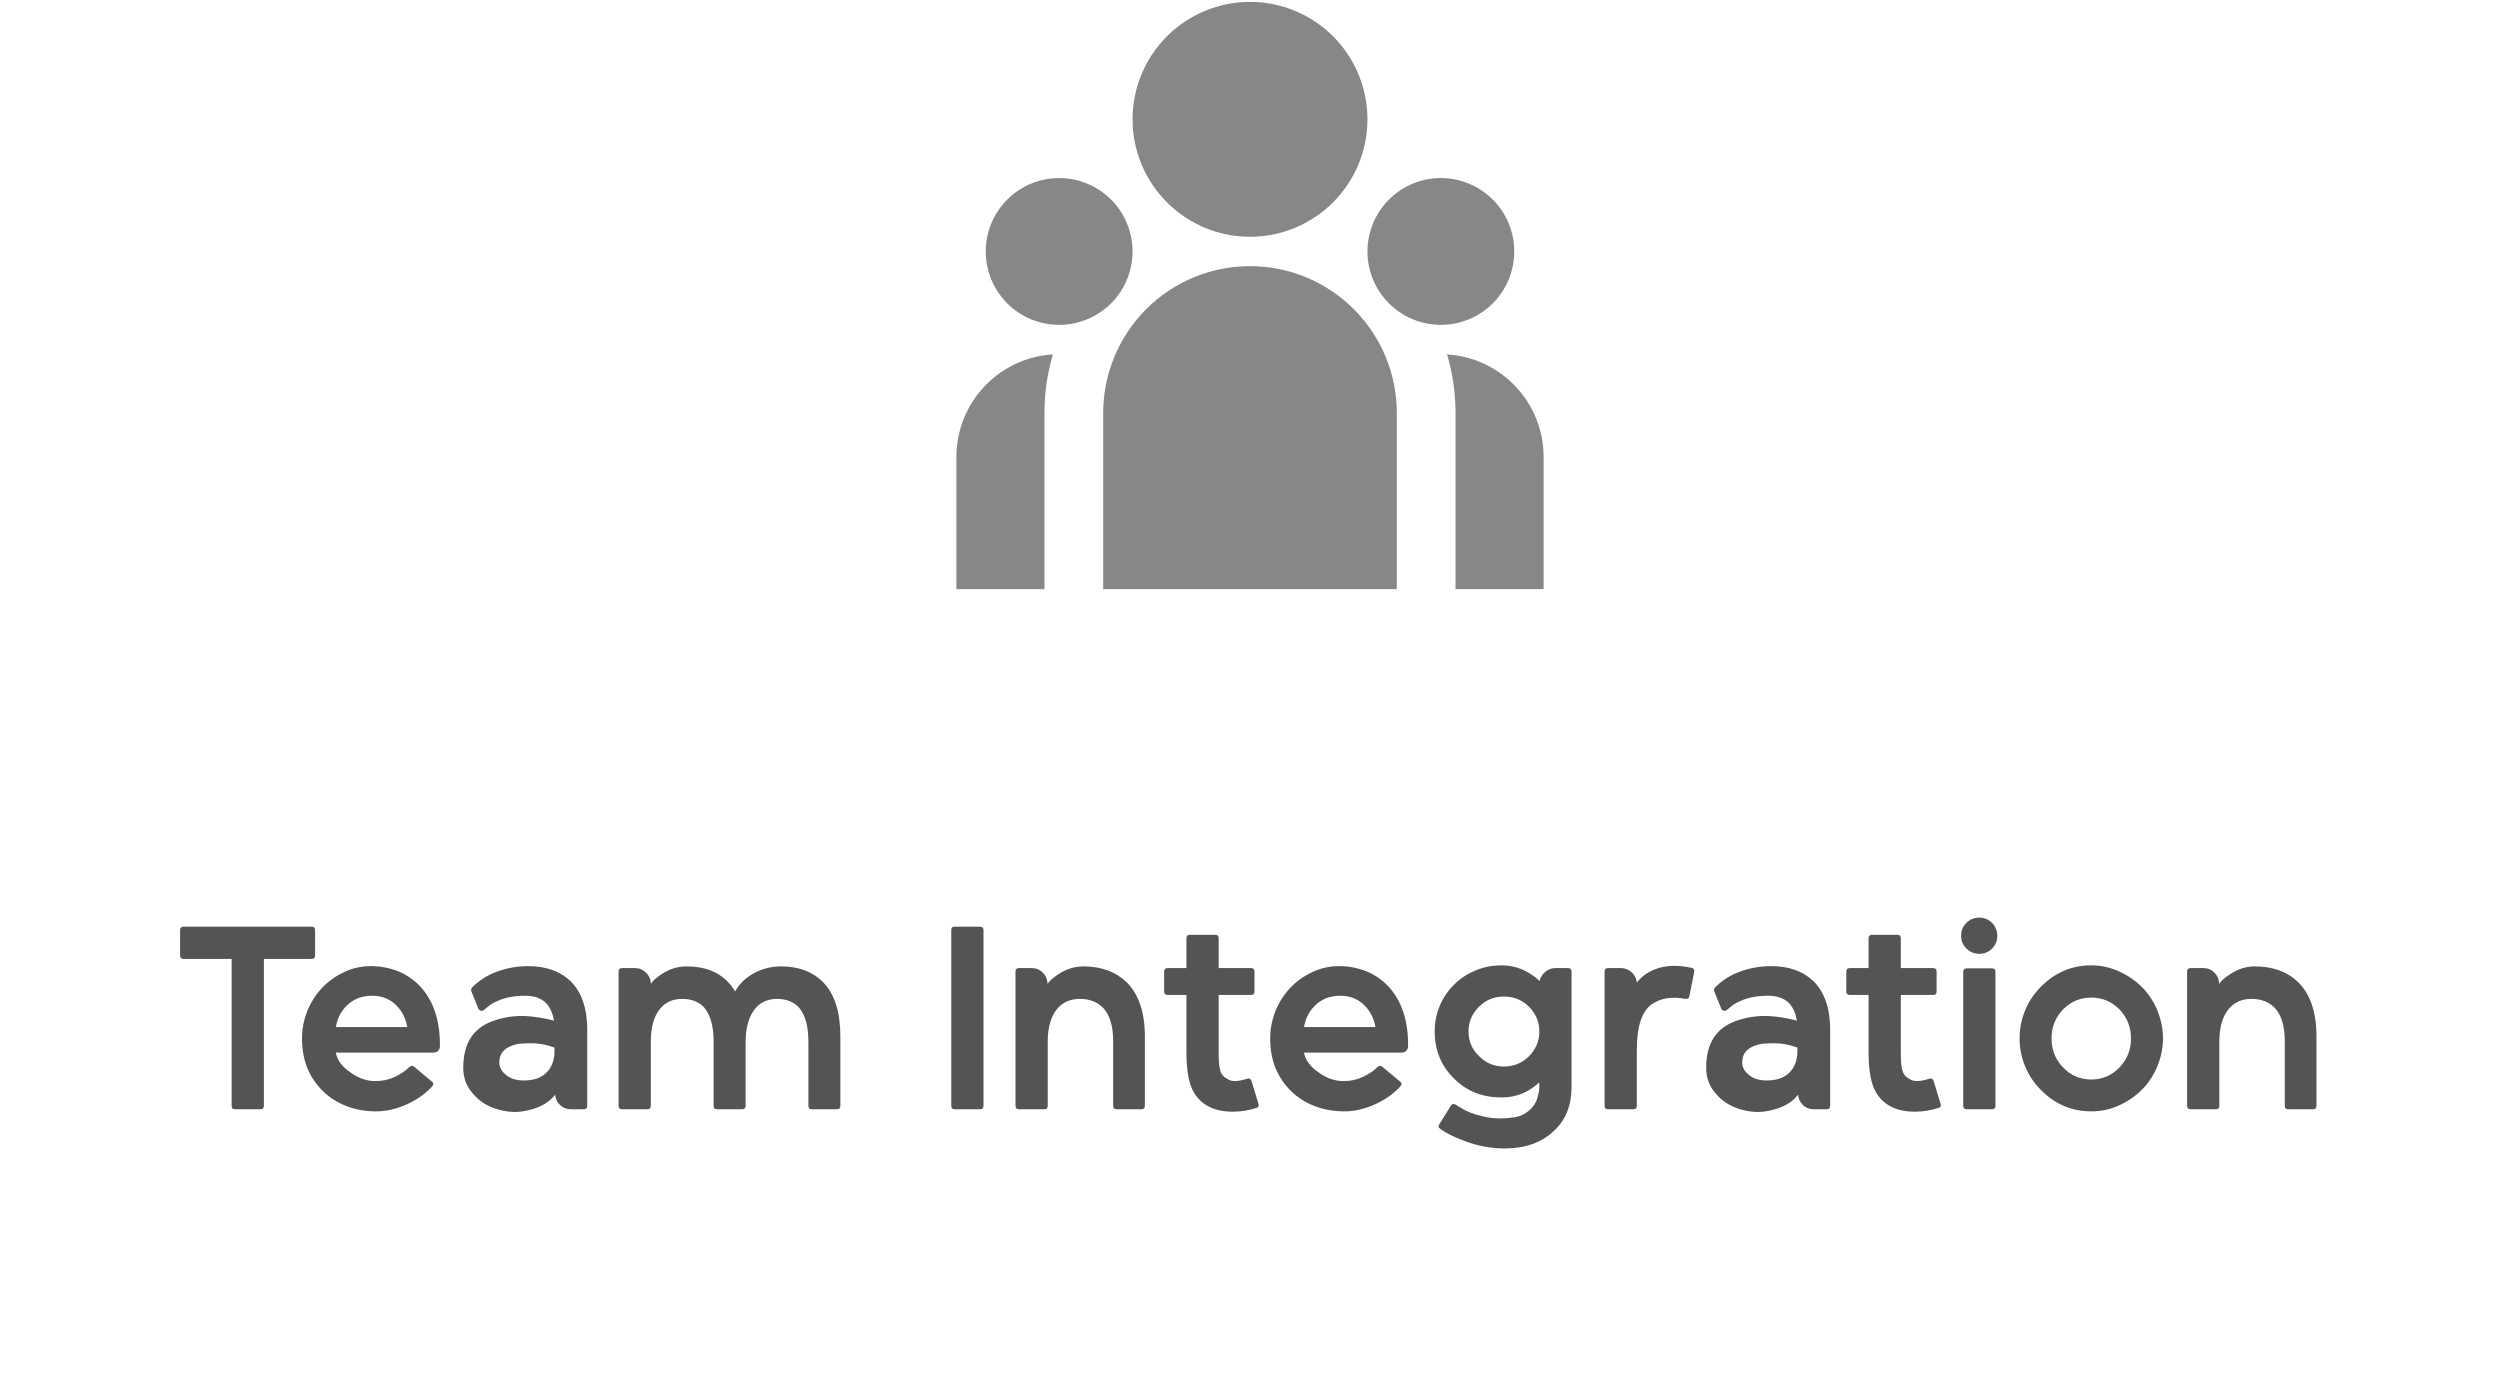
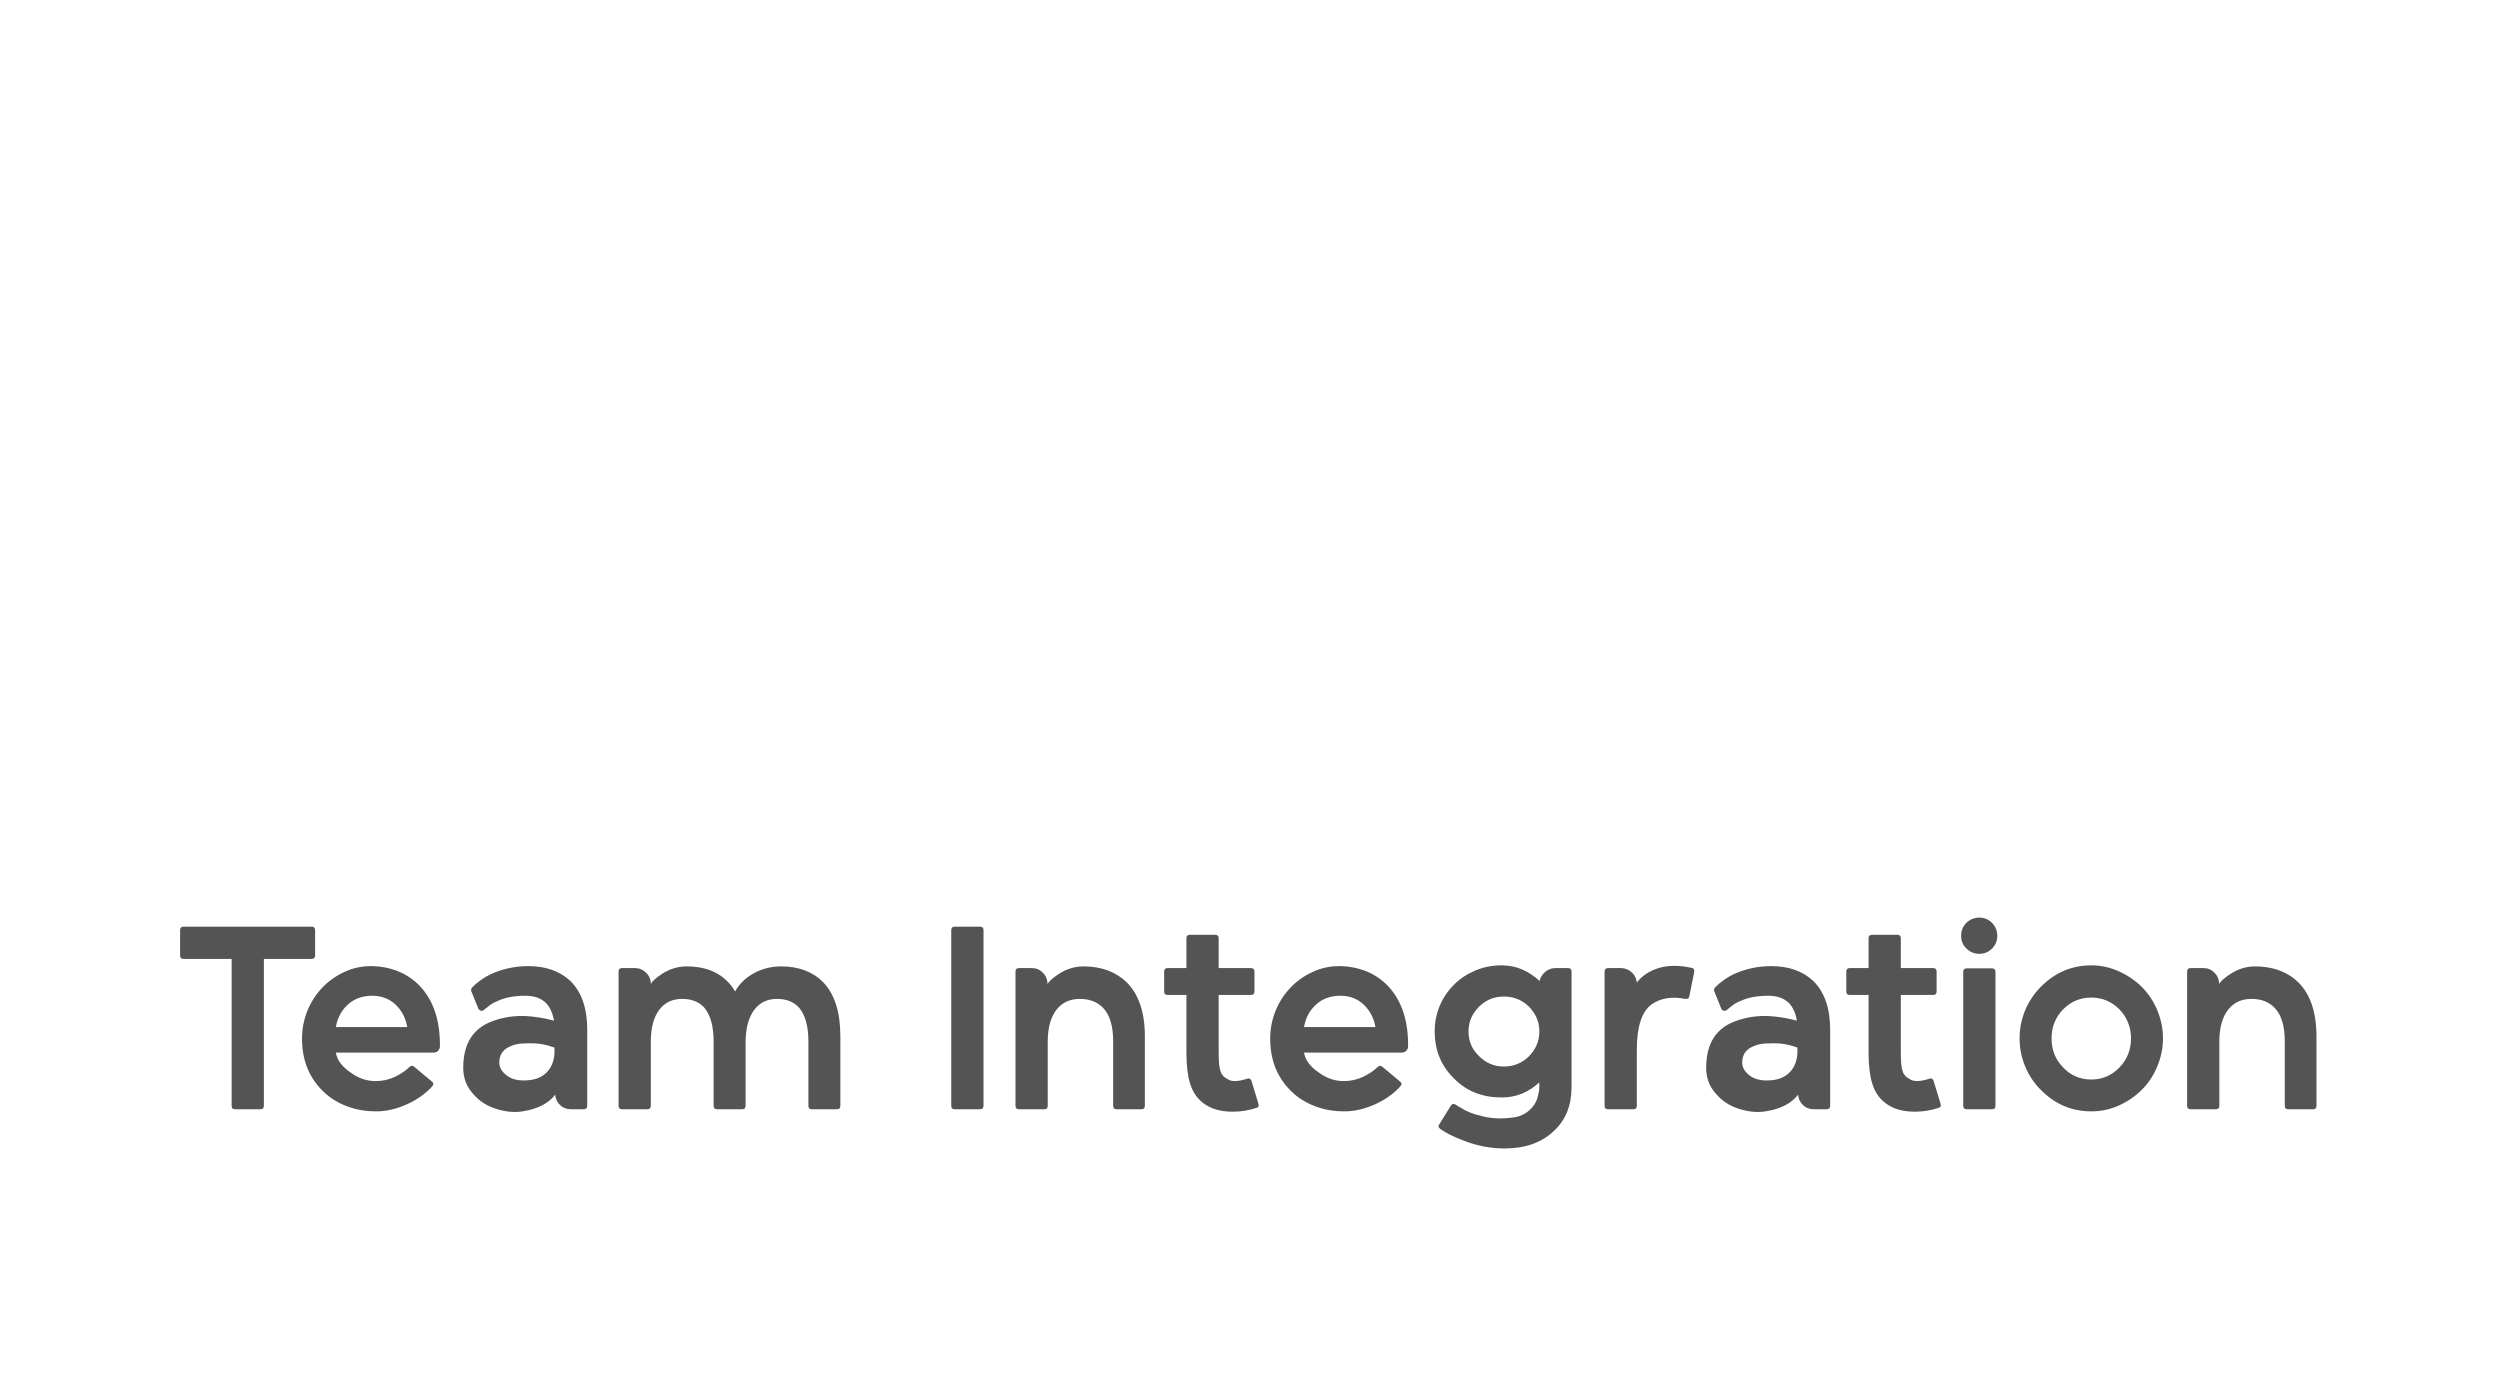
<svg xmlns="http://www.w3.org/2000/svg" width="149" height="82" viewBox="0 0 149 82" fill="none">
-   <path d="M74.5 14.112C76.356 14.112 78.137 13.375 79.45 12.062C80.763 10.749 81.5 8.969 81.5 7.112C81.5 5.256 80.763 3.475 79.45 2.162C78.137 0.85 76.356 0.112 74.5 0.112C72.644 0.112 70.863 0.85 69.55 2.162C68.237 3.475 67.5 5.256 67.5 7.112C67.5 8.969 68.237 10.749 69.55 12.062C70.863 13.375 72.644 14.112 74.5 14.112ZM63.125 19.362C64.285 19.362 65.398 18.901 66.219 18.081C67.039 17.26 67.5 16.148 67.5 14.987C67.5 13.827 67.039 12.714 66.219 11.894C65.398 11.073 64.285 10.612 63.125 10.612C61.965 10.612 60.852 11.073 60.031 11.894C59.211 12.714 58.75 13.827 58.75 14.987C58.75 16.148 59.211 17.26 60.031 18.081C60.852 18.901 61.965 19.362 63.125 19.362ZM90.25 14.987C90.25 16.148 89.789 17.26 88.969 18.081C88.148 18.901 87.035 19.362 85.875 19.362C84.715 19.362 83.602 18.901 82.781 18.081C81.961 17.26 81.5 16.148 81.5 14.987C81.5 13.827 81.961 12.714 82.781 11.894C83.602 11.073 84.715 10.612 85.875 10.612C87.035 10.612 88.148 11.073 88.969 11.894C89.789 12.714 90.25 13.827 90.25 14.987ZM74.5 15.862C76.821 15.862 79.046 16.784 80.687 18.425C82.328 20.066 83.25 22.291 83.25 24.612V35.112H65.75V24.612C65.75 22.291 66.672 20.066 68.313 18.425C69.954 16.784 72.179 15.862 74.5 15.862ZM62.25 24.612C62.25 23.399 62.425 22.229 62.754 21.123L62.456 21.147C60.956 21.312 59.57 22.024 58.563 23.148C57.556 24.272 57 25.728 57 27.237V35.112H62.25V24.612ZM92 35.112V27.237C92 25.677 91.405 24.175 90.335 23.039C89.266 21.903 87.803 21.217 86.246 21.123C86.573 22.229 86.75 23.399 86.75 24.612V35.112H92Z" fill="#878787" />
  <path d="M18.57 55.229C18.711 55.229 18.781 55.3 18.781 55.44V56.94C18.781 57.081 18.711 57.151 18.57 57.151H15.727V65.901C15.727 66.042 15.656 66.112 15.516 66.112H14.016C13.875 66.112 13.805 66.042 13.805 65.901V57.151H10.938C10.797 57.151 10.734 57.081 10.734 56.94V55.44C10.734 55.3 10.797 55.229 10.938 55.229H18.57ZM25.727 64.448C25.852 64.542 25.859 64.651 25.742 64.768C25.32 65.222 24.805 65.573 24.203 65.839C23.594 66.104 23.008 66.237 22.43 66.237C21.789 66.237 21.203 66.136 20.656 65.925C20.109 65.714 19.633 65.417 19.242 65.026C18.414 64.214 18 63.175 18 61.901C18 61.339 18.102 60.792 18.312 60.261C18.523 59.737 18.82 59.276 19.195 58.878C19.57 58.479 20.016 58.167 20.516 57.932C21.016 57.698 21.547 57.581 22.109 57.581C22.688 57.581 23.227 57.69 23.742 57.893C24.25 58.104 24.688 58.409 25.055 58.8C25.844 59.659 26.234 60.847 26.219 62.354C26.219 62.464 26.18 62.557 26.109 62.628C26.031 62.706 25.938 62.737 25.82 62.737H20.016C20.094 63.182 20.383 63.573 20.891 63.917C21.352 64.261 21.852 64.433 22.383 64.433C22.805 64.433 23.188 64.347 23.547 64.175C23.898 64.003 24.18 63.815 24.398 63.597C24.492 63.503 24.586 63.503 24.688 63.581L25.727 64.448ZM24.273 61.214C24.18 60.675 23.945 60.229 23.578 59.878C23.203 59.526 22.742 59.347 22.188 59.347C21.594 59.347 21.109 59.526 20.727 59.878C20.344 60.229 20.109 60.675 20.016 61.214H24.273ZM31.484 57.581C32.531 57.581 33.367 57.878 33.992 58.464C34.664 59.12 35 60.097 35 61.378V65.901C35 66.042 34.93 66.112 34.797 66.112H34.039C33.781 66.112 33.562 66.034 33.391 65.87C33.211 65.706 33.109 65.495 33.086 65.245C32.695 65.761 32.047 66.097 31.148 66.237C30.664 66.315 30.133 66.268 29.57 66.089C29 65.909 28.539 65.604 28.188 65.183C27.797 64.753 27.609 64.237 27.609 63.636C27.609 62.214 28.188 61.284 29.352 60.862C29.977 60.628 30.648 60.526 31.352 60.557C31.883 60.589 32.438 60.675 33.016 60.831C32.945 60.393 32.789 60.05 32.555 59.792C32.258 59.495 31.844 59.347 31.32 59.347C30.633 59.347 30.078 59.456 29.641 59.667C29.461 59.737 29.305 59.823 29.164 59.932C29.117 59.979 29.047 60.026 28.969 60.089C28.891 60.151 28.844 60.19 28.828 60.206C28.766 60.245 28.711 60.253 28.648 60.237C28.586 60.222 28.539 60.175 28.508 60.112L28.094 59.089C28.062 59.026 28.078 58.948 28.125 58.862C28.461 58.526 28.836 58.261 29.242 58.065C29.945 57.745 30.688 57.581 31.484 57.581ZM33.047 62.432C33.039 62.432 33.008 62.425 32.961 62.409C32.914 62.393 32.875 62.386 32.844 62.37C32.562 62.276 32.266 62.214 31.961 62.19C31.742 62.175 31.492 62.175 31.211 62.19C30.906 62.19 30.609 62.261 30.328 62.401C29.945 62.589 29.758 62.901 29.758 63.331C29.758 63.597 29.883 63.839 30.141 64.05C30.438 64.315 30.875 64.433 31.438 64.386C31.938 64.354 32.32 64.19 32.594 63.901C32.867 63.62 33.016 63.245 33.047 62.784V62.432ZM46.562 57.597C47.609 57.597 48.445 57.917 49.062 58.542C49.742 59.245 50.086 60.323 50.086 61.776V65.901C50.086 66.042 50.016 66.112 49.875 66.112H48.383C48.242 66.112 48.18 66.042 48.18 65.901V62.05C48.18 61.167 47.992 60.503 47.633 60.065C47.32 59.714 46.875 59.534 46.305 59.534C45.727 59.534 45.266 59.761 44.938 60.206C44.609 60.659 44.438 61.3 44.438 62.128V65.901C44.438 66.042 44.367 66.112 44.227 66.112H42.742C42.602 66.112 42.531 66.042 42.531 65.901V62.05C42.531 61.167 42.344 60.503 41.984 60.065C41.672 59.714 41.227 59.534 40.656 59.534C40.078 59.534 39.633 59.745 39.305 60.167C38.977 60.589 38.805 61.198 38.789 61.987V65.901C38.789 66.042 38.719 66.112 38.578 66.112H37.078C36.938 66.112 36.867 66.042 36.867 65.901V57.901C36.867 57.768 36.938 57.698 37.078 57.698H37.844C38.102 57.698 38.32 57.792 38.508 57.972C38.695 58.159 38.789 58.378 38.789 58.643C38.883 58.472 39.102 58.276 39.445 58.05C39.898 57.753 40.391 57.597 40.914 57.597C42.258 57.597 43.227 58.097 43.812 59.089C44.031 58.69 44.352 58.362 44.773 58.097C45.305 57.768 45.898 57.597 46.562 57.597ZM56.898 66.112C56.758 66.112 56.695 66.042 56.695 65.901V55.44C56.695 55.3 56.758 55.229 56.898 55.229H58.406C58.547 55.229 58.617 55.3 58.617 55.44V65.901C58.617 66.042 58.547 66.112 58.406 66.112H56.898ZM64.57 57.597C65.641 57.597 66.5 57.917 67.148 58.542C67.867 59.253 68.234 60.331 68.234 61.776V65.901C68.234 66.042 68.164 66.112 68.023 66.112H66.555C66.414 66.112 66.344 66.042 66.344 65.901V62.05C66.344 61.143 66.141 60.487 65.742 60.065C65.398 59.714 64.938 59.534 64.359 59.534C63.773 59.534 63.312 59.745 62.977 60.167C62.641 60.589 62.461 61.198 62.445 61.987V65.901C62.445 66.042 62.375 66.112 62.234 66.112H60.734C60.594 66.112 60.523 66.042 60.523 65.901V57.901C60.523 57.768 60.594 57.698 60.734 57.698H61.5C61.758 57.698 61.977 57.792 62.156 57.972C62.336 58.159 62.43 58.378 62.43 58.643C62.523 58.487 62.742 58.284 63.102 58.05C63.555 57.753 64.047 57.597 64.57 57.597ZM75 65.776C75.047 65.917 75 66.003 74.875 66.034C74.43 66.175 74.008 66.245 73.609 66.253C72.922 66.276 72.352 66.151 71.898 65.87C71.414 65.573 71.094 65.136 70.922 64.558C70.781 64.081 70.711 63.479 70.711 62.753V59.3H69.594C69.453 59.3 69.383 59.229 69.383 59.089V57.901C69.383 57.768 69.453 57.698 69.594 57.698H70.711V55.917C70.711 55.784 70.781 55.714 70.922 55.714H72.43C72.562 55.714 72.633 55.784 72.633 55.917V57.698H74.555C74.695 57.698 74.766 57.768 74.766 57.901V59.089C74.766 59.229 74.695 59.3 74.555 59.3H72.633V62.753C72.633 63.253 72.664 63.604 72.727 63.792C72.781 64.026 72.93 64.198 73.18 64.323C73.414 64.479 73.797 64.464 74.328 64.292C74.453 64.245 74.539 64.292 74.586 64.417L75 65.776ZM83.43 64.448C83.555 64.542 83.562 64.651 83.445 64.768C83.023 65.222 82.508 65.573 81.906 65.839C81.297 66.104 80.711 66.237 80.133 66.237C79.492 66.237 78.906 66.136 78.359 65.925C77.812 65.714 77.336 65.417 76.945 65.026C76.117 64.214 75.703 63.175 75.703 61.901C75.703 61.339 75.805 60.792 76.016 60.261C76.227 59.737 76.523 59.276 76.898 58.878C77.273 58.479 77.719 58.167 78.219 57.932C78.719 57.698 79.25 57.581 79.812 57.581C80.391 57.581 80.93 57.69 81.445 57.893C81.953 58.104 82.391 58.409 82.758 58.8C83.547 59.659 83.938 60.847 83.922 62.354C83.922 62.464 83.883 62.557 83.812 62.628C83.734 62.706 83.641 62.737 83.523 62.737H77.719C77.797 63.182 78.086 63.573 78.594 63.917C79.055 64.261 79.555 64.433 80.086 64.433C80.508 64.433 80.891 64.347 81.25 64.175C81.602 64.003 81.883 63.815 82.102 63.597C82.195 63.503 82.289 63.503 82.391 63.581L83.43 64.448ZM81.977 61.214C81.883 60.675 81.648 60.229 81.281 59.878C80.906 59.526 80.445 59.347 79.891 59.347C79.297 59.347 78.812 59.526 78.43 59.878C78.047 60.229 77.812 60.675 77.719 61.214H81.977ZM93.461 57.698C93.594 57.698 93.664 57.768 93.664 57.901V64.8C93.664 65.886 93.312 66.753 92.625 67.393C91.891 68.097 90.906 68.448 89.68 68.448C88.859 68.448 88.047 68.3 87.25 67.987C86.609 67.745 86.141 67.511 85.844 67.284C85.727 67.206 85.703 67.112 85.781 67.011L86.469 65.901C86.531 65.792 86.633 65.768 86.766 65.839C86.875 65.917 86.977 65.979 87.055 66.018C87.367 66.229 87.797 66.401 88.336 66.526C88.914 66.675 89.562 66.698 90.273 66.589C90.586 66.542 90.875 66.409 91.133 66.19C91.383 65.972 91.555 65.714 91.633 65.425C91.703 65.175 91.742 64.964 91.742 64.8V64.511C91.094 65.112 90.352 65.409 89.508 65.409C88.359 65.409 87.414 65.042 86.672 64.292C85.891 63.534 85.508 62.597 85.508 61.472C85.508 60.932 85.609 60.425 85.812 59.94C86.016 59.456 86.305 59.034 86.672 58.675C87.031 58.315 87.453 58.042 87.938 57.839C88.422 57.636 88.945 57.534 89.508 57.534C90.336 57.534 91.086 57.847 91.758 58.464C91.812 58.245 91.93 58.065 92.102 57.917C92.273 57.776 92.477 57.698 92.703 57.698H93.461ZM89.633 63.565C90.203 63.565 90.695 63.37 91.102 62.979C91.508 62.573 91.727 62.097 91.742 61.565V61.378C91.727 60.854 91.508 60.386 91.102 59.972C90.695 59.589 90.211 59.393 89.633 59.393C89.047 59.393 88.555 59.597 88.148 60.003C87.727 60.425 87.523 60.909 87.523 61.472C87.523 62.05 87.727 62.542 88.148 62.94C88.562 63.362 89.055 63.565 89.633 63.565ZM100.812 57.682C100.938 57.698 100.992 57.776 100.977 57.917L100.688 59.362C100.672 59.495 100.586 59.55 100.445 59.534C99.648 59.378 98.977 59.487 98.445 59.854C97.852 60.284 97.555 61.182 97.555 62.557V65.901C97.555 66.042 97.484 66.112 97.344 66.112H95.844C95.703 66.112 95.633 66.042 95.633 65.901V57.901C95.633 57.768 95.703 57.698 95.844 57.698H96.609C96.852 57.698 97.062 57.784 97.25 57.948C97.43 58.112 97.531 58.315 97.555 58.557C97.883 58.136 98.336 57.847 98.898 57.682C99.461 57.526 100.102 57.526 100.812 57.682ZM105.562 57.581C106.609 57.581 107.445 57.878 108.07 58.464C108.742 59.12 109.078 60.097 109.078 61.378V65.901C109.078 66.042 109.008 66.112 108.875 66.112H108.117C107.859 66.112 107.641 66.034 107.469 65.87C107.289 65.706 107.188 65.495 107.164 65.245C106.773 65.761 106.125 66.097 105.227 66.237C104.742 66.315 104.211 66.268 103.648 66.089C103.078 65.909 102.617 65.604 102.266 65.183C101.875 64.753 101.688 64.237 101.688 63.636C101.688 62.214 102.266 61.284 103.43 60.862C104.055 60.628 104.727 60.526 105.43 60.557C105.961 60.589 106.516 60.675 107.094 60.831C107.023 60.393 106.867 60.05 106.633 59.792C106.336 59.495 105.922 59.347 105.398 59.347C104.711 59.347 104.156 59.456 103.719 59.667C103.539 59.737 103.383 59.823 103.242 59.932C103.195 59.979 103.125 60.026 103.047 60.089C102.969 60.151 102.922 60.19 102.906 60.206C102.844 60.245 102.789 60.253 102.727 60.237C102.664 60.222 102.617 60.175 102.586 60.112L102.172 59.089C102.141 59.026 102.156 58.948 102.203 58.862C102.539 58.526 102.914 58.261 103.32 58.065C104.023 57.745 104.766 57.581 105.562 57.581ZM107.125 62.432C107.117 62.432 107.086 62.425 107.039 62.409C106.992 62.393 106.953 62.386 106.922 62.37C106.641 62.276 106.344 62.214 106.039 62.19C105.82 62.175 105.57 62.175 105.289 62.19C104.984 62.19 104.688 62.261 104.406 62.401C104.023 62.589 103.836 62.901 103.836 63.331C103.836 63.597 103.961 63.839 104.219 64.05C104.516 64.315 104.953 64.433 105.516 64.386C106.016 64.354 106.398 64.19 106.672 63.901C106.945 63.62 107.094 63.245 107.125 62.784V62.432ZM115.656 65.776C115.703 65.917 115.656 66.003 115.531 66.034C115.086 66.175 114.664 66.245 114.266 66.253C113.578 66.276 113.008 66.151 112.555 65.87C112.07 65.573 111.75 65.136 111.578 64.558C111.438 64.081 111.367 63.479 111.367 62.753V59.3H110.25C110.109 59.3 110.039 59.229 110.039 59.089V57.901C110.039 57.768 110.109 57.698 110.25 57.698H111.367V55.917C111.367 55.784 111.438 55.714 111.578 55.714H113.086C113.219 55.714 113.289 55.784 113.289 55.917V57.698H115.211C115.352 57.698 115.422 57.768 115.422 57.901V59.089C115.422 59.229 115.352 59.3 115.211 59.3H113.289V62.753C113.289 63.253 113.32 63.604 113.383 63.792C113.438 64.026 113.586 64.198 113.836 64.323C114.07 64.479 114.453 64.464 114.984 64.292C115.109 64.245 115.195 64.292 115.242 64.417L115.656 65.776ZM117.969 56.847C117.672 56.847 117.414 56.745 117.203 56.534C116.984 56.331 116.883 56.073 116.883 55.776C116.883 55.472 116.984 55.214 117.195 55.003C117.406 54.8 117.664 54.69 117.969 54.69C118.266 54.69 118.523 54.8 118.727 55.003C118.93 55.214 119.039 55.472 119.039 55.776C119.039 56.073 118.93 56.331 118.727 56.534C118.516 56.745 118.266 56.847 117.969 56.847ZM118.719 57.714C118.859 57.714 118.93 57.784 118.93 57.917V65.901C118.93 66.042 118.859 66.112 118.719 66.112H117.219C117.078 66.112 117.008 66.042 117.008 65.901V57.917C117.008 57.784 117.078 57.714 117.219 57.714H118.719ZM124.641 66.237C123.469 66.237 122.461 65.808 121.617 64.94C121.227 64.55 120.914 64.081 120.695 63.55C120.477 63.018 120.367 62.464 120.367 61.886C120.367 61.307 120.477 60.753 120.695 60.222C120.914 59.69 121.227 59.229 121.617 58.831C122.461 57.972 123.469 57.534 124.641 57.534C125.203 57.534 125.75 57.651 126.273 57.886C126.797 58.12 127.258 58.432 127.664 58.831C128.055 59.229 128.359 59.69 128.578 60.222C128.797 60.753 128.914 61.307 128.914 61.886C128.914 62.464 128.797 63.018 128.578 63.55C128.359 64.081 128.055 64.55 127.664 64.94C127.258 65.347 126.797 65.659 126.273 65.893C125.75 66.128 125.203 66.237 124.641 66.237ZM124.641 59.456C123.984 59.456 123.43 59.69 122.961 60.159C122.5 60.636 122.273 61.214 122.273 61.886C122.273 62.573 122.5 63.151 122.961 63.62C123.422 64.104 123.984 64.339 124.641 64.339C125.297 64.339 125.852 64.104 126.32 63.62C126.773 63.151 127.008 62.573 127.008 61.886C127.008 61.214 126.773 60.636 126.32 60.159C125.852 59.69 125.289 59.456 124.641 59.456ZM134.398 57.597C135.469 57.597 136.328 57.917 136.977 58.542C137.695 59.253 138.062 60.331 138.062 61.776V65.901C138.062 66.042 137.992 66.112 137.852 66.112H136.383C136.242 66.112 136.172 66.042 136.172 65.901V62.05C136.172 61.143 135.969 60.487 135.57 60.065C135.227 59.714 134.766 59.534 134.188 59.534C133.602 59.534 133.141 59.745 132.805 60.167C132.469 60.589 132.289 61.198 132.273 61.987V65.901C132.273 66.042 132.203 66.112 132.062 66.112H130.562C130.422 66.112 130.352 66.042 130.352 65.901V57.901C130.352 57.768 130.422 57.698 130.562 57.698H131.328C131.586 57.698 131.805 57.792 131.984 57.972C132.164 58.159 132.258 58.378 132.258 58.643C132.352 58.487 132.57 58.284 132.93 58.05C133.383 57.753 133.875 57.597 134.398 57.597Z" fill="#545454" />
</svg>